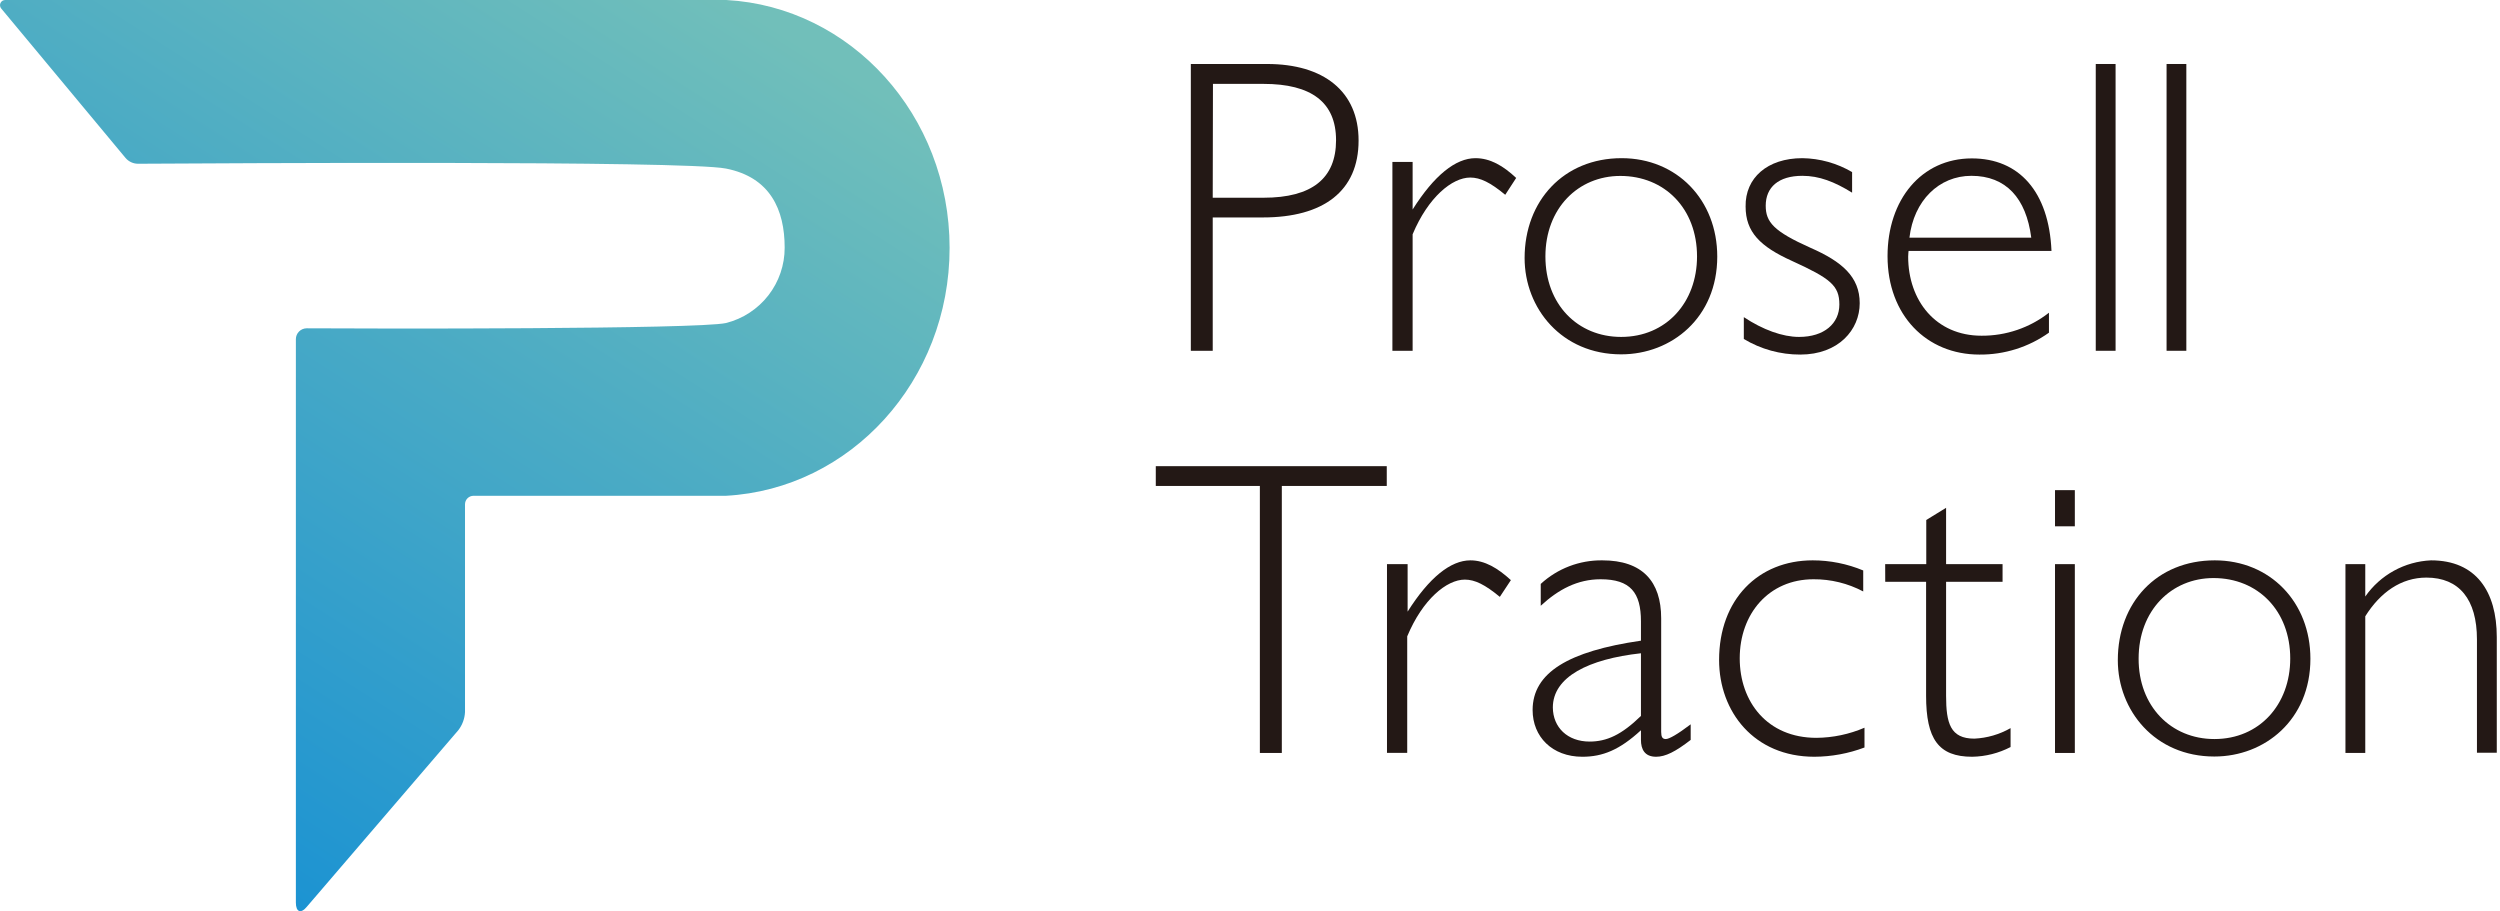
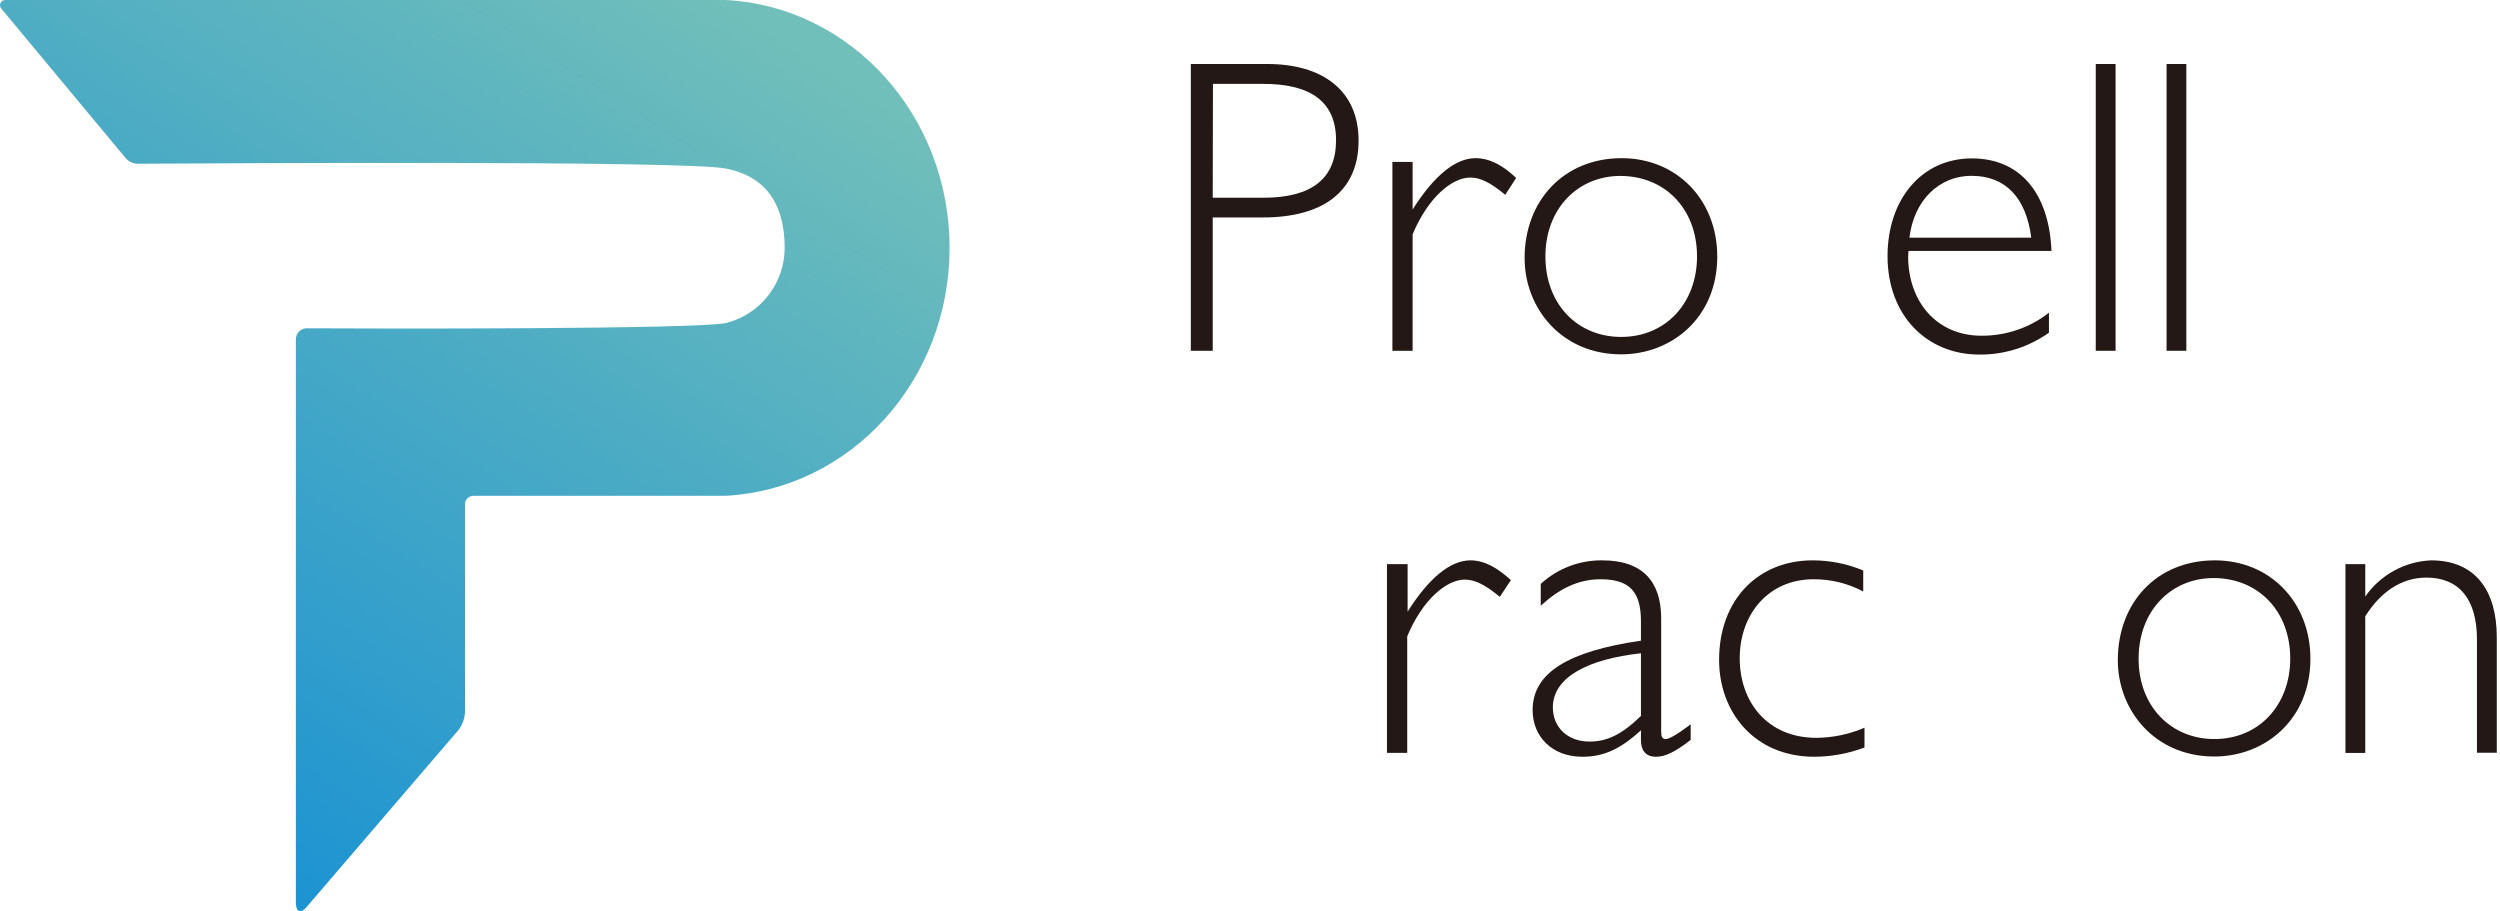
<svg xmlns="http://www.w3.org/2000/svg" width="760" height="277" viewBox="0 0 760 277" fill="none">
  <path d="M385.207 19.454C402.375 19.454 413.009 27.756 413.009 42.718C413.009 58.064 402.375 66.104 383.91 66.104H368.669V106.637H362.012V19.454H385.207ZM368.669 60.109H384.12C398.854 60.109 406.159 54.218 406.159 42.63C406.159 31.042 398.591 25.501 384.12 25.501H368.739L368.669 60.109Z" fill="#231815" />
  <path d="M460.919 54.096L457.591 59.217C453.106 55.494 450.023 53.974 446.957 53.974C441.439 53.974 434.151 59.969 429.438 71.225V106.637H423.289V49.237H429.438V63.692C435.973 53.327 442.507 48.084 448.534 48.084C452.983 48.084 456.943 50.356 460.919 54.096Z" fill="#231815" />
  <path d="M492.965 48.084C509.748 48.084 522.046 60.738 522.046 78.007C522.046 96.534 508.206 107.72 492.824 107.72C474.763 107.72 463.48 93.737 463.48 78.444C463.48 61 475.411 48.084 492.965 48.084ZM492.824 102.424C506.542 102.424 515.897 91.937 515.897 77.954C515.897 63.377 506.034 53.484 492.579 53.484C479.755 53.484 469.805 63.342 469.805 77.954C469.805 92.566 479.633 102.424 492.824 102.424Z" fill="#231815" />
-   <path d="M547.92 48.084C553.242 48.161 558.452 49.619 563.039 52.313V58.571C557.661 55.25 553.053 53.449 547.92 53.449C540.632 53.449 536.778 56.945 536.778 62.538C536.778 67.52 539.213 70.334 550.355 75.315C559.973 79.527 565.351 84.142 565.351 92.182C565.351 100.222 558.939 107.79 547.289 107.79C541.24 107.806 535.303 106.167 530.121 103.054V96.412C535.885 100.239 541.911 102.424 546.904 102.424C554.595 102.424 559.167 98.317 559.167 92.566C559.167 86.816 556.469 84.649 544.679 79.283C535.079 74.931 530.664 70.543 530.664 62.783C530.507 54.096 537.286 48.084 547.92 48.084Z" fill="#231815" />
  <path d="M622.882 101.131C616.717 105.526 609.314 107.857 601.737 107.79C585.725 107.79 573.812 95.905 573.812 77.867C573.812 60.738 584.061 48.153 599.442 48.153C613.79 48.153 622.882 58.256 623.653 76.276H580.207C580.207 76.538 580.084 77.045 580.084 78.024C580.084 91.308 588.423 102.057 602.386 102.057C609.814 102.106 617.039 99.641 622.882 95.066V101.131ZM617.504 72.256C615.963 60.231 609.814 53.449 599.302 53.449C589.439 53.449 581.784 61 580.47 72.256H617.504Z" fill="#231815" />
  <path d="M643.136 19.454V106.637H637.109V19.454H643.136Z" fill="#231815" />
  <path d="M664.646 19.454V106.637H658.637V19.454H664.646Z" fill="#231815" />
-   <path d="M421.575 141.716V147.729H389.673V228.899H382.998V147.729H351.359V141.716H421.575Z" fill="#231815" />
  <path d="M459.31 176.358L455.946 181.445C451.461 177.739 448.378 176.201 445.312 176.201C439.794 176.201 432.489 182.196 427.794 193.452V228.864H421.645V171.499H427.916V185.937C434.451 175.589 440.985 170.346 447.012 170.346C451.356 170.346 455.333 172.705 459.31 176.358Z" fill="#231815" />
  <path d="M504.998 187.982V222.502C504.998 224.04 505.384 224.67 506.4 224.67C507.416 224.67 509.904 223.271 513.968 220.195V224.932C509.343 228.515 506.277 230.053 503.457 230.053C499.953 230.053 498.849 227.746 498.849 224.932V221.995C492.315 228.008 487.182 230.053 481.033 230.053C471.818 230.053 465.914 223.918 465.914 215.86C465.914 204.482 476.811 197.962 498.849 194.764V188.891C498.849 180.152 495.643 176.097 486.586 176.097C479.579 176.097 473.762 179.173 468.384 184.154V177.512C473.475 172.828 480.169 170.264 487.094 170.346C499.287 170.346 504.998 176.743 504.998 187.982ZM483.205 225.439C488.461 225.439 492.945 223.394 498.849 217.643V198.592C482.96 200.339 472.063 205.758 472.063 215.091C472.116 221.104 476.478 225.439 483.258 225.439H483.205Z" fill="#231815" />
  <path d="M566.42 173.422V179.802C561.765 177.337 556.57 176.064 551.301 176.096C537.724 176.096 528.877 186.583 528.877 200.129C528.877 213.308 537.216 224.302 552.195 224.302C557.222 224.258 562.189 223.212 566.805 221.226V227.238C561.934 229.076 556.772 230.029 551.564 230.052C533.239 230.052 522.605 216.367 522.605 200.636C522.605 182.231 534.518 170.346 551.056 170.346C556.331 170.348 561.553 171.394 566.42 173.422Z" fill="#231815" />
-   <path d="M573.094 171.5H585.585V158.076L591.611 154.371V171.5H608.779V176.866H591.611V211.508C591.611 219.828 592.89 224.547 600.195 224.547C604.07 224.365 607.847 223.269 611.215 221.348V227.099C607.607 228.971 603.613 229.982 599.547 230.053C589.299 230.053 585.532 224.669 585.532 211.508V176.866H573.111L573.094 171.5Z" fill="#231815" />
-   <path d="M630.749 149.004V159.998H624.723V149.004H630.749ZM624.723 171.499H630.749V228.899H624.723V171.499Z" fill="#231815" />
  <path d="M673.283 170.346C690.066 170.346 702.364 183 702.364 200.269C702.364 218.796 688.524 229.982 673.16 229.982C655.081 229.982 643.816 216 643.816 200.706C643.816 183.192 655.659 170.346 673.283 170.346ZM673.178 224.669C686.878 224.669 696.233 214.182 696.233 200.199C696.233 185.622 686.369 175.729 672.915 175.729C660.109 175.729 650.141 185.57 650.141 200.199C650.088 214.654 659.951 224.669 673.178 224.669Z" fill="#231815" />
  <path d="M759.02 193.68V228.829H752.993V194.379C752.993 182.231 747.615 175.589 737.629 175.589C729.939 175.589 723.614 180.064 719.042 187.352V228.899H713.016V171.499H719.042V181.34C721.301 178.096 724.28 175.416 727.747 173.509C731.214 171.602 735.076 170.52 739.031 170.346C752.731 170.346 759.02 179.802 759.02 193.68Z" fill="#231815" />
  <path d="M220.81 3.20217e-06H1.58C1.279 -0.001 0.985 0.085 0.731 0.246C0.477 0.406 0.275 0.636 0.148 0.908C0.021 1.18 -0.026 1.483 0.014 1.78C0.053 2.078 0.177 2.357 0.371 2.587L38.177 48.031C38.651 48.587 39.242 49.032 39.908 49.334C40.574 49.636 41.299 49.788 42.031 49.779C65.085 49.657 208.214 48.748 220.722 51.247C234.141 53.904 238.539 63.727 238.539 75.298C238.551 80.549 236.805 85.655 233.577 89.803C230.349 93.951 225.825 96.905 220.722 98.195C212.173 100.117 112.754 99.942 93.238 99.802C92.363 99.807 91.525 100.157 90.908 100.776C90.291 101.395 89.944 102.233 89.945 103.106V274.396C89.945 277.245 91.451 277.891 93.291 275.637L139.33 221.978C140.553 220.398 141.262 218.483 141.362 216.489V153.287C141.367 152.604 141.642 151.95 142.128 151.469C142.613 150.988 143.27 150.717 143.955 150.717H220.722C258.562 148.638 288.677 115.76 288.677 75.368C288.677 34.975 258.65 2.097 220.81 3.20217e-06Z" fill="url(#paint0_linear)" />
  <defs>
    <linearGradient id="paint0_linear" x1="204.342" y1="-43.749" x2="26.111" y2="235.546" gradientUnits="userSpaceOnUse">
      <stop offset="0.08" stop-color="#71BFBA" />
      <stop offset="0.51" stop-color="#49AAC5" />
      <stop offset="0.578" stop-color="#43A7C7" />
      <stop offset="1" stop-color="#1C93D2" />
    </linearGradient>
  </defs>
</svg>